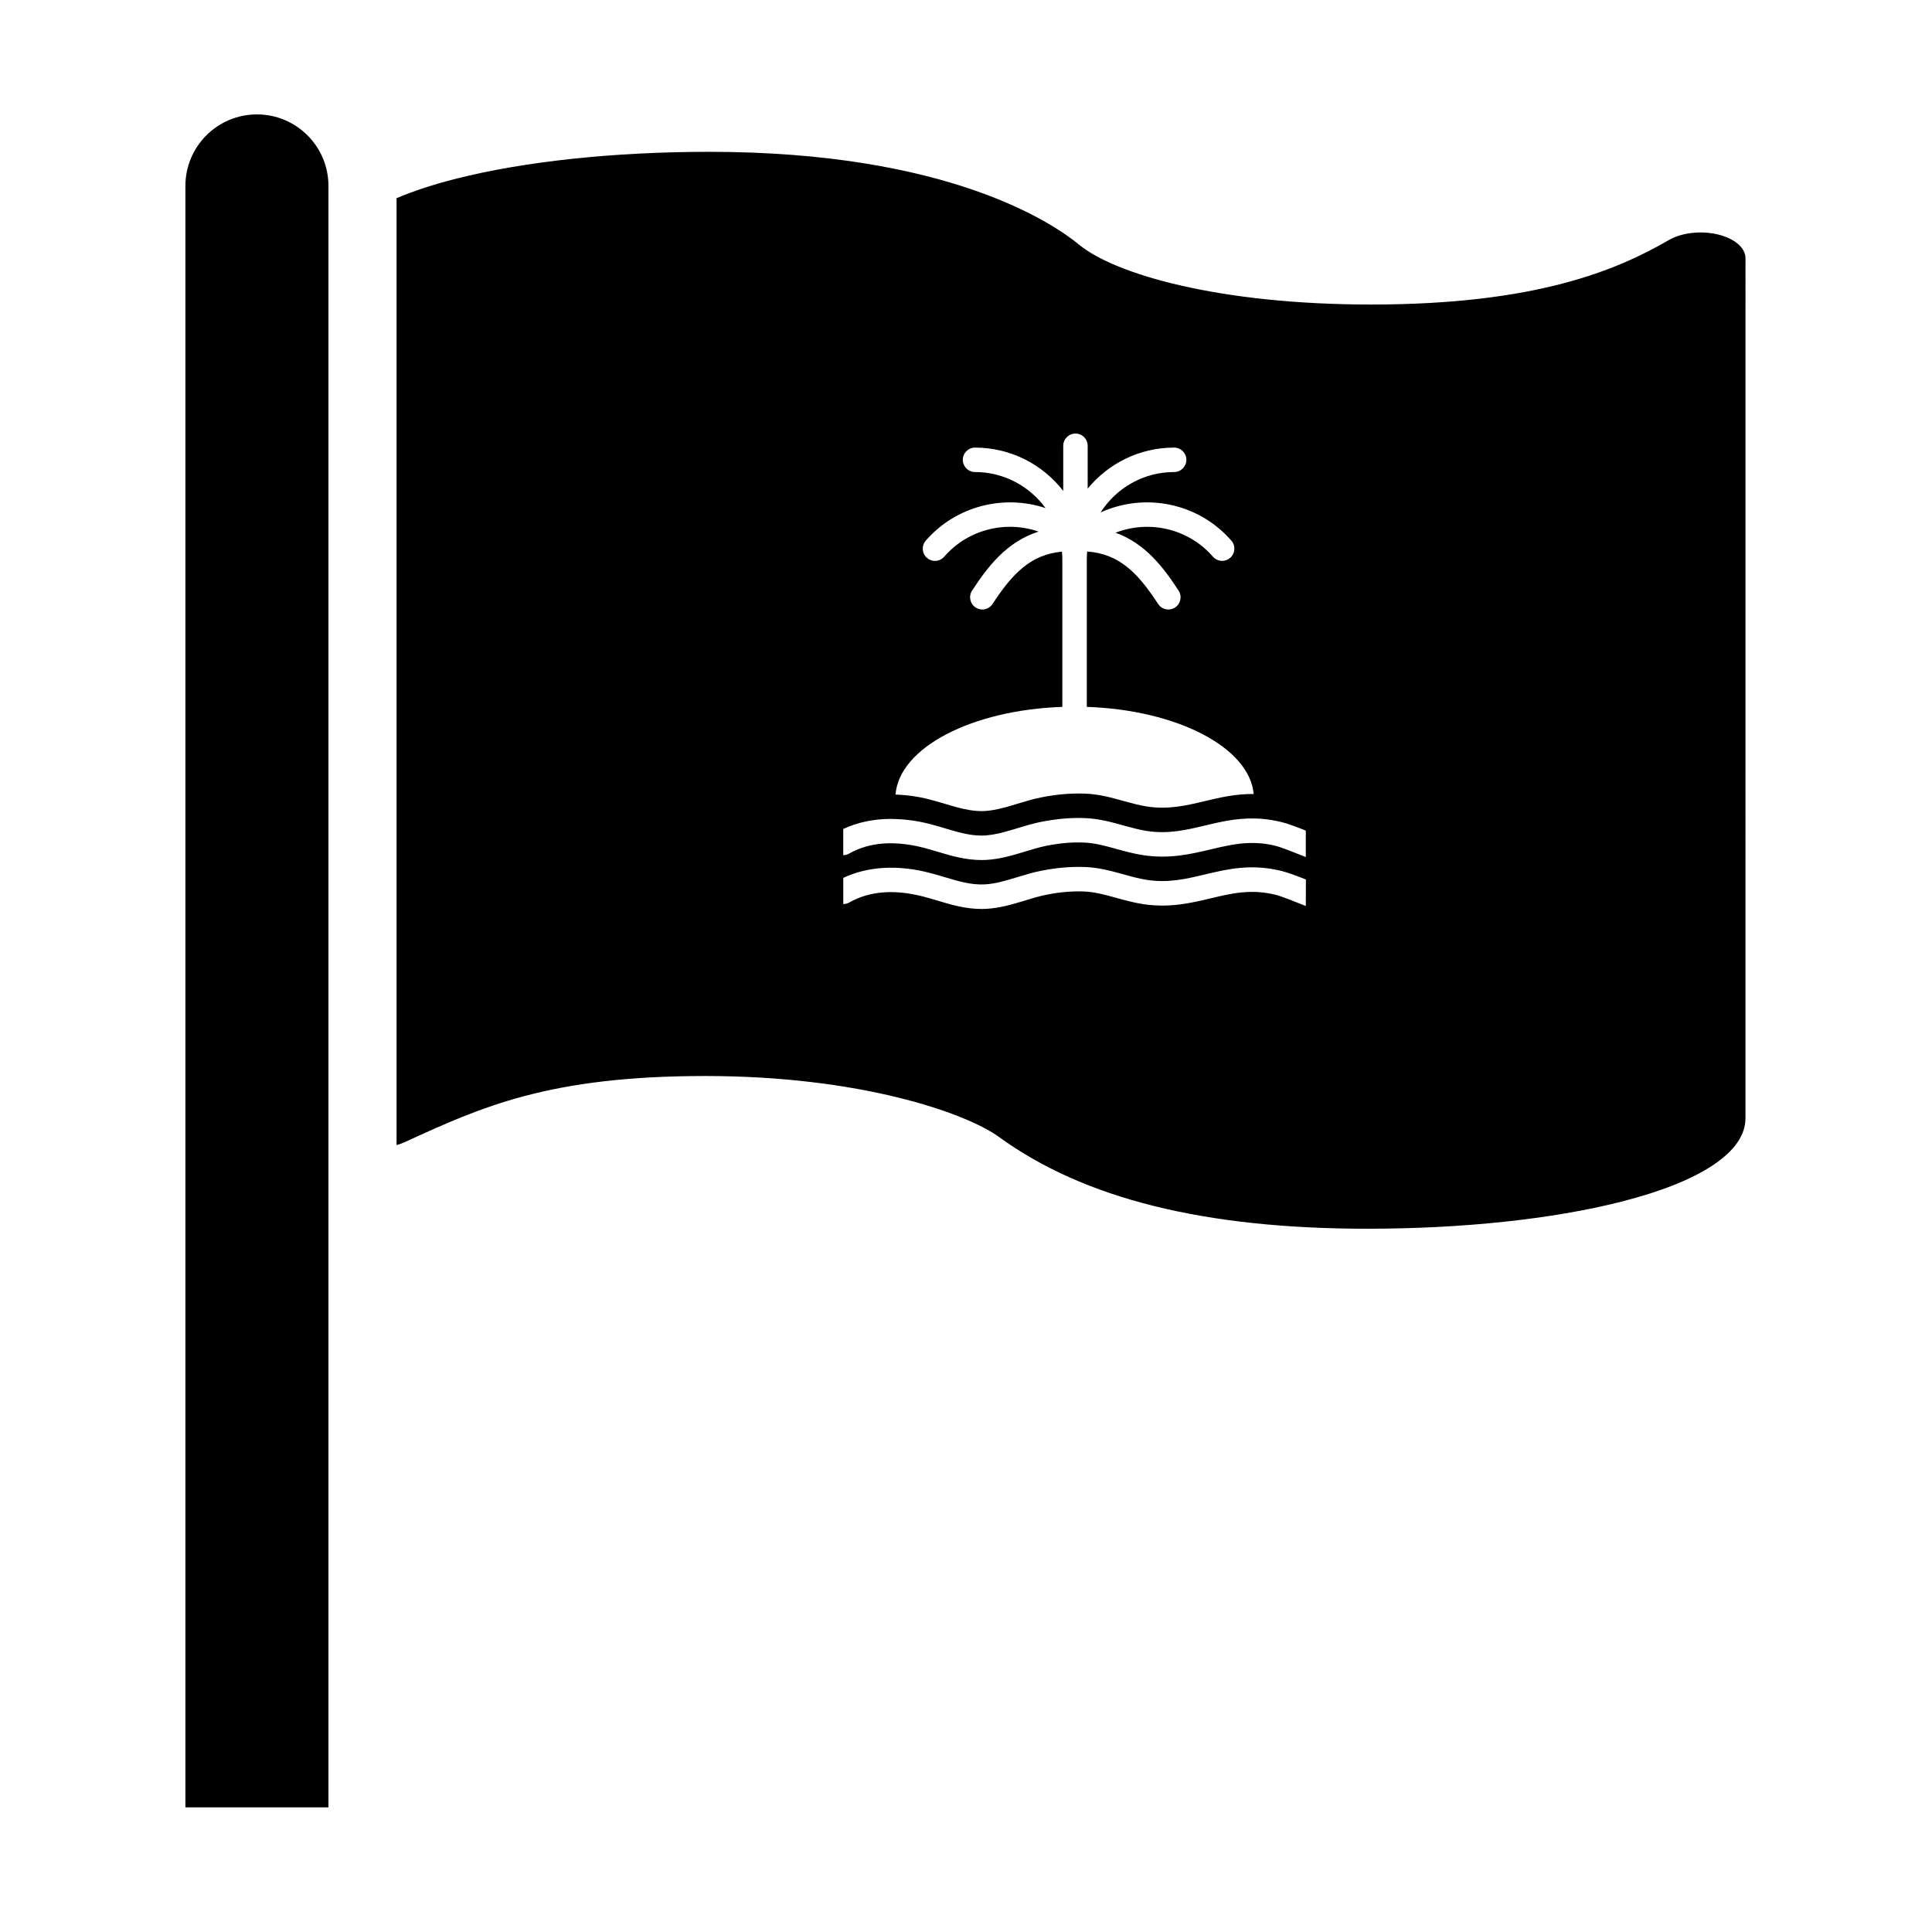
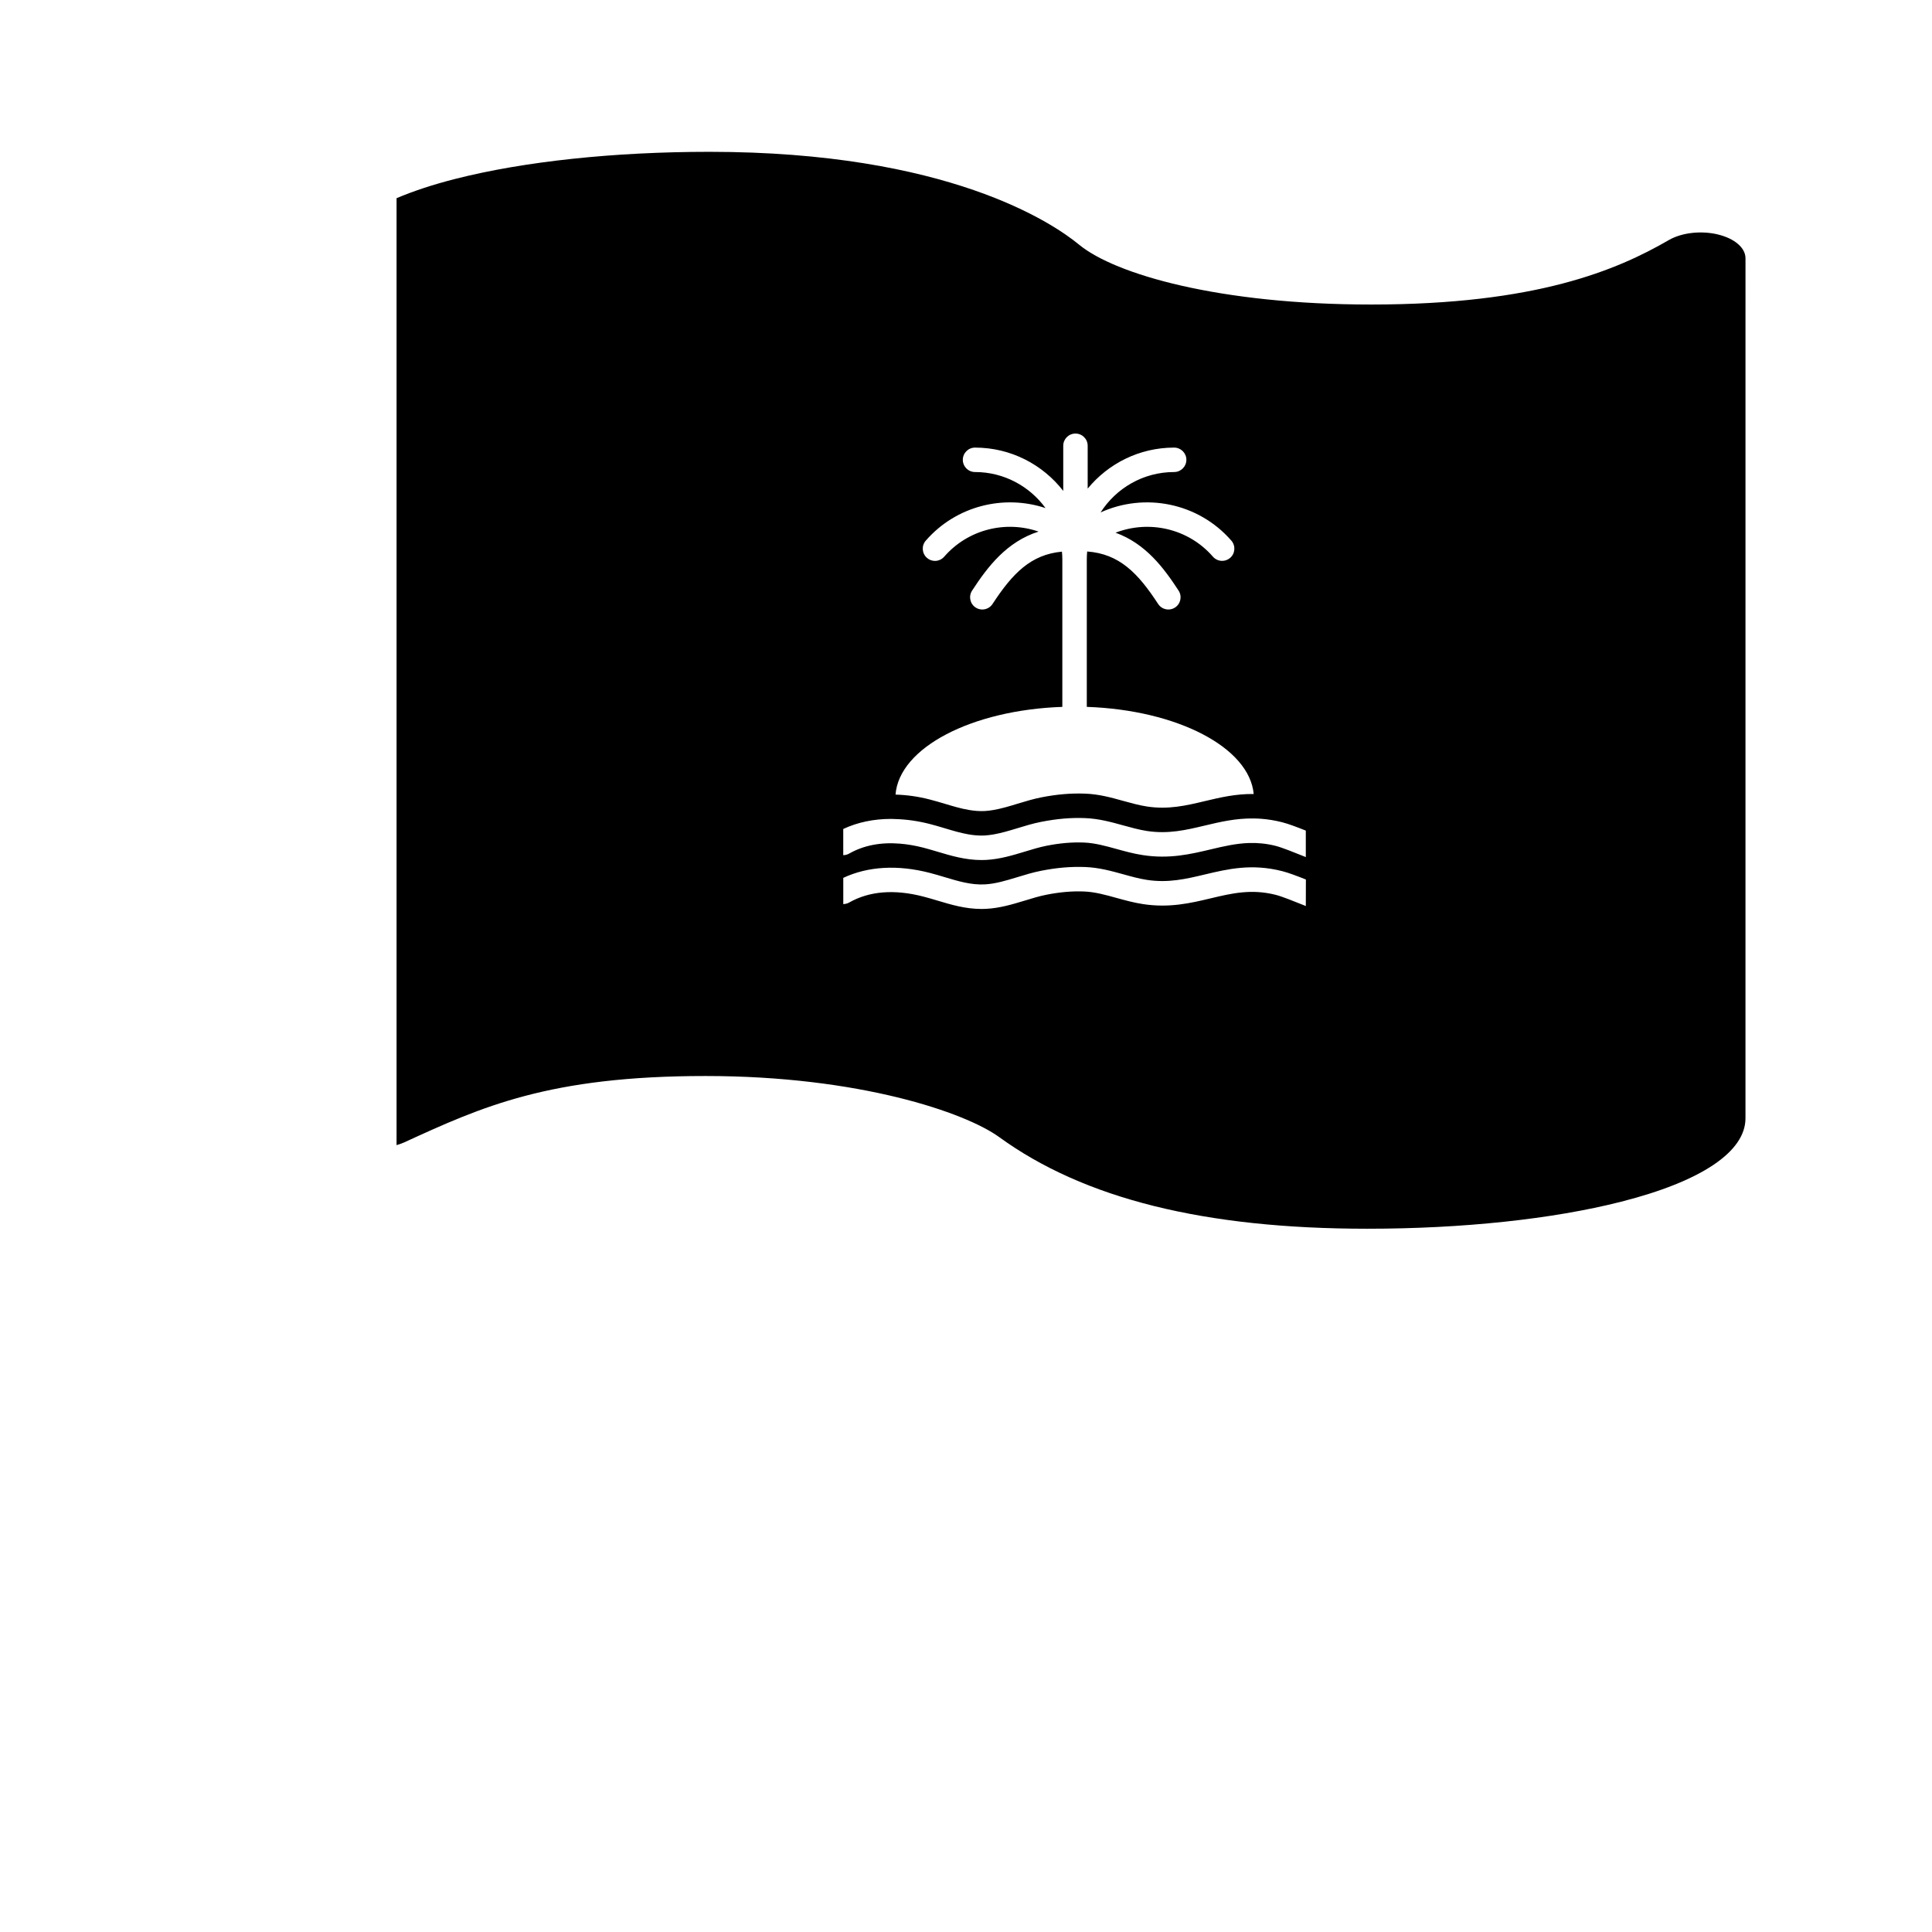
<svg xmlns="http://www.w3.org/2000/svg" fill="#000000" width="800px" height="800px" version="1.1" viewBox="144 144 512 512">
  <g>
-     <path d="m212.09 174.32c-10.469 0-18.957 8.488-18.957 18.957v429.7h37.91v-429.7c0-10.469-8.484-18.957-18.953-18.957z" />
    <path d="m599.21 206.12c-4.457-1.055-9.578-0.461-12.973 1.512-13.73 7.949-35.094 17.07-78.871 17.07-40.145 0-67.793-7.965-77.387-15.855-7.004-5.769-34.816-24.613-97.996-24.613-25.211 0-49.098 2.539-67.258 7.16-5.996 1.52-11.199 3.25-15.633 5.129v250.95c0.691-0.203 1.367-0.438 1.984-0.711 20.602-9.445 38.391-17.609 79.902-17.609 40.734 0 68.848 9.68 77.805 16.18 22.5 16.34 54.406 24.293 97.574 24.293 25.215 0 49.102-2.539 67.262-7.16 21.246-5.391 32.949-13.246 32.949-22.105l0.004-227.92c0-2.766-2.906-5.262-7.363-6.316zm-173.68 125.21v-39.086c0-0.691-0.043-1.371-0.102-2.051-8.23 0.762-13.09 5.742-18.391 13.863-0.625 0.949-1.656 1.469-2.719 1.469-0.602 0-1.223-0.168-1.762-0.523-1.5-0.98-1.918-2.984-0.941-4.484 4.117-6.316 9.156-12.945 17.617-15.641-8.648-2.981-18.641-0.66-25.016 6.66-0.641 0.73-1.531 1.109-2.441 1.109-0.754 0-1.512-0.262-2.121-0.801-1.348-1.176-1.492-3.223-0.316-4.566 8.09-9.281 20.73-12.289 31.738-8.629-4.203-5.773-11.008-9.555-18.688-9.555-1.789 0-3.234-1.449-3.234-3.234 0-1.789 1.449-3.242 3.234-3.242 9.5 0 17.961 4.5 23.383 11.477v-11.965c0-1.789 1.449-3.234 3.242-3.234 1.789 0 3.234 1.449 3.234 3.234v11.359c5.441-6.633 13.695-10.871 22.914-10.871 1.789 0 3.242 1.449 3.242 3.234 0 1.793-1.453 3.242-3.242 3.242-8.184 0-15.379 4.277-19.492 10.707 11.625-5.301 25.84-2.637 34.652 7.469 1.176 1.352 1.031 3.394-0.309 4.566-0.613 0.531-1.375 0.801-2.121 0.801-0.91 0-1.812-0.379-2.453-1.109-6.562-7.543-16.973-9.762-25.805-6.356 7.926 2.871 12.742 9.254 16.703 15.344 0.98 1.5 0.559 3.508-0.941 4.484-0.543 0.355-1.156 0.523-1.762 0.523-1.062 0-2.102-0.52-2.719-1.469-5.383-8.258-10.309-13.27-18.801-13.906-0.062 0.699-0.102 1.391-0.102 2.102v39.078c23.98 0.824 43.09 10.75 44.23 23.09-4.723-0.066-8.879 0.914-12.945 1.883-4.965 1.184-9.668 2.297-15.336 1.43-2.062-0.316-4.094-0.883-6.231-1.469-3.188-0.891-6.492-1.809-10.125-1.941-3.769-0.145-7.477 0.168-11.664 0.988-2.184 0.43-4.293 1.086-6.336 1.699-2.152 0.664-4.215 1.277-6.254 1.633-0.805 0.137-1.598 0.246-2.394 0.289-1.426 0.074-2.82-0.055-4.203-0.289-2.106-0.355-4.195-0.984-6.367-1.637-1.297-0.387-2.606-0.773-3.941-1.117-3.148-0.82-6.191-1.23-9.125-1.312 0.973-12.418 20.125-22.418 44.207-23.246zm64.535 52.785-0.707-0.289c-2.234-0.895-5.613-2.262-7.269-2.68-6.469-1.641-11.676-0.402-17.191 0.91-5.402 1.289-10.992 2.609-18 1.539-2.465-0.379-4.785-1.023-7.027-1.641-2.938-0.812-5.715-1.586-8.547-1.699-3.211-0.129-6.41 0.145-10.051 0.867-1.852 0.367-3.695 0.93-5.652 1.531-3.269 0.988-6.644 2.019-10.336 2.203-0.391 0.016-0.781 0.027-1.168 0.027-4.289 0-8.062-1.133-11.727-2.234-1.215-0.363-2.445-0.727-3.699-1.051-7.699-1.996-14.32-1.457-19.676 1.59-0.48 0.277-1.012 0.383-1.535 0.41v-6.957c6.523-3.059 14.406-3.527 22.949-1.312 1.344 0.344 2.656 0.738 3.949 1.129 3.59 1.074 6.992 2.098 10.574 1.914 2.824-0.141 5.648-1.004 8.648-1.914 2.039-0.625 4.148-1.27 6.336-1.699 4.191-0.824 7.891-1.133 11.664-0.988 3.633 0.137 6.938 1.051 10.125 1.934 2.144 0.598 4.168 1.156 6.227 1.473 5.672 0.867 10.375-0.25 15.344-1.434 6.09-1.449 12.387-2.945 20.508-0.883 1.629 0.406 4.07 1.336 6.273 2.219l-0.02 7.035zm0-12.973-0.707-0.285c-2.234-0.902-5.613-2.262-7.269-2.684-2.481-0.629-4.766-0.828-6.961-0.77-3.535 0.098-6.82 0.871-10.227 1.68-5.398 1.285-10.996 2.609-18 1.535-2.469-0.371-4.785-1.016-7.035-1.637-2.938-0.812-5.715-1.578-8.547-1.695-3.211-0.129-6.402 0.137-10.047 0.863-1.844 0.371-3.695 0.93-5.652 1.531-3.269 0.988-6.644 2.019-10.336 2.211-0.391 0.016-0.785 0.027-1.168 0.027-4.289 0-8.062-1.129-11.723-2.227-1.223-0.359-2.457-0.73-3.707-1.055-2.16-0.559-4.223-0.895-6.207-1.062-5.09-0.418-9.617 0.457-13.469 2.648-0.484 0.277-1.008 0.391-1.539 0.41v-6.945c3.805-1.781 8.074-2.664 12.66-2.668 0.383 0 0.773 0.023 1.164 0.039 2.93 0.086 5.973 0.5 9.125 1.312 1.344 0.344 2.648 0.73 3.949 1.125 2.164 0.648 4.258 1.277 6.359 1.633 1.387 0.234 2.781 0.359 4.203 0.289 0.793-0.047 1.594-0.156 2.394-0.289 2.039-0.359 4.102-0.973 6.254-1.629 2.043-0.621 4.148-1.273 6.336-1.699 4.191-0.824 7.894-1.145 11.672-0.992 3.629 0.141 6.934 1.055 10.121 1.938 2.144 0.59 4.172 1.152 6.231 1.473 5.668 0.863 10.371-0.25 15.336-1.434 4.062-0.969 8.223-1.953 12.945-1.883 0.664 0.004 1.336 0.035 2.023 0.086 1.754 0.129 3.59 0.422 5.535 0.914 1.617 0.402 4.062 1.332 6.277 2.219v7.019z" />
  </g>
</svg>